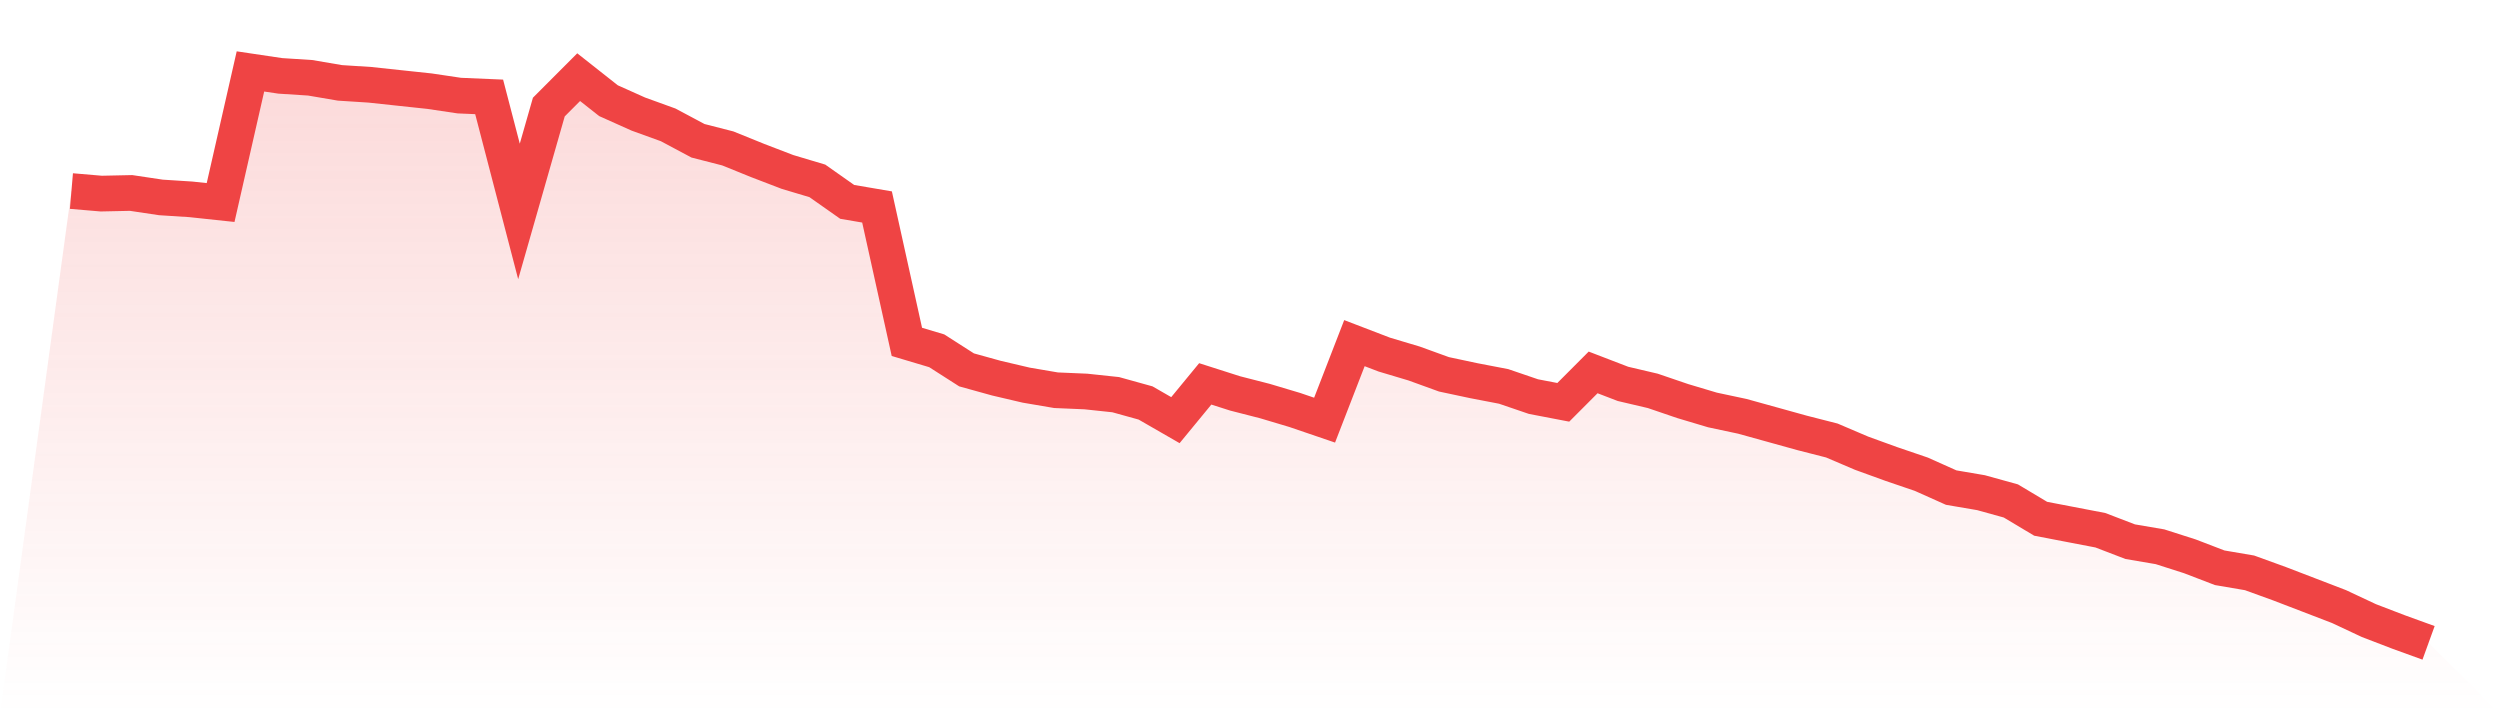
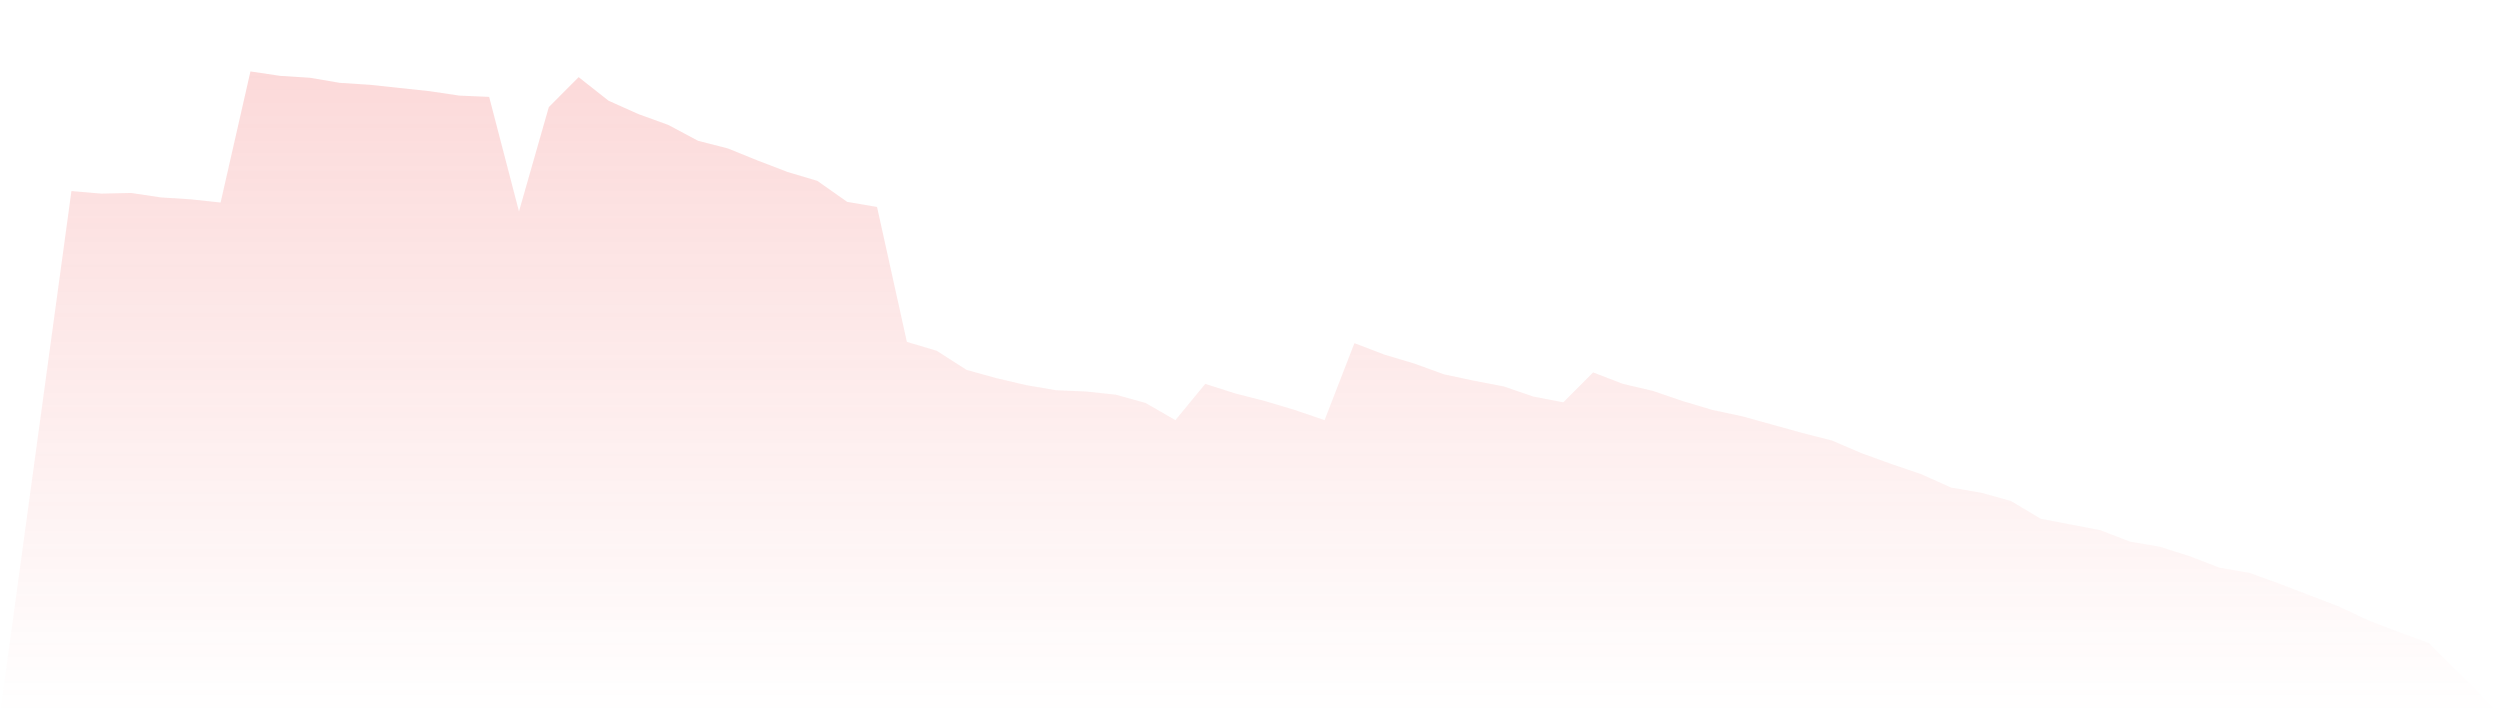
<svg xmlns="http://www.w3.org/2000/svg" viewBox="0 0 140 40">
  <defs>
    <linearGradient id="gradient" x1="0" x2="0" y1="0" y2="1">
      <stop offset="0%" stop-color="#ef4444" stop-opacity="0.2" />
      <stop offset="100%" stop-color="#ef4444" stop-opacity="0" />
    </linearGradient>
  </defs>
  <path d="M4,10.699 L4,10.699 L5.671,10.842 L7.342,10.806 L9.013,11.056 L10.684,11.163 L12.354,11.341 L14.025,4 L15.696,4.249 L17.367,4.356 L19.038,4.641 L20.709,4.748 L22.38,4.927 L24.051,5.105 L25.722,5.354 L27.392,5.425 L29.063,11.84 L30.734,5.996 L32.405,4.321 L34.076,5.639 L35.747,6.388 L37.418,6.993 L39.089,7.884 L40.759,8.312 L42.43,8.989 L44.101,9.63 L45.772,10.129 L47.443,11.305 L49.114,11.59 L50.785,19.145 L52.456,19.644 L54.127,20.713 L55.797,21.176 L57.468,21.568 L59.139,21.853 L60.81,21.924 L62.481,22.102 L64.152,22.566 L65.823,23.528 L67.494,21.497 L69.165,22.031 L70.835,22.459 L72.506,22.958 L74.177,23.528 L75.848,19.216 L77.519,19.857 L79.19,20.356 L80.861,20.962 L82.532,21.318 L84.203,21.639 L85.873,22.209 L87.544,22.53 L89.215,20.855 L90.886,21.497 L92.557,21.889 L94.228,22.459 L95.899,22.958 L97.57,23.314 L99.24,23.777 L100.911,24.241 L102.582,24.668 L104.253,25.381 L105.924,25.987 L107.595,26.557 L109.266,27.305 L110.937,27.59 L112.608,28.053 L114.278,29.051 L115.949,29.372 L117.62,29.693 L119.291,30.334 L120.962,30.619 L122.633,31.154 L124.304,31.795 L125.975,32.08 L127.646,32.686 L129.316,33.327 L130.987,33.969 L132.658,34.753 L134.329,35.394 L136,36 L140,40 L0,40 z" fill="url(#gradient)" />
-   <path d="M4,10.699 L4,10.699 L5.671,10.842 L7.342,10.806 L9.013,11.056 L10.684,11.163 L12.354,11.341 L14.025,4 L15.696,4.249 L17.367,4.356 L19.038,4.641 L20.709,4.748 L22.38,4.927 L24.051,5.105 L25.722,5.354 L27.392,5.425 L29.063,11.84 L30.734,5.996 L32.405,4.321 L34.076,5.639 L35.747,6.388 L37.418,6.993 L39.089,7.884 L40.759,8.312 L42.43,8.989 L44.101,9.63 L45.772,10.129 L47.443,11.305 L49.114,11.59 L50.785,19.145 L52.456,19.644 L54.127,20.713 L55.797,21.176 L57.468,21.568 L59.139,21.853 L60.81,21.924 L62.481,22.102 L64.152,22.566 L65.823,23.528 L67.494,21.497 L69.165,22.031 L70.835,22.459 L72.506,22.958 L74.177,23.528 L75.848,19.216 L77.519,19.857 L79.19,20.356 L80.861,20.962 L82.532,21.318 L84.203,21.639 L85.873,22.209 L87.544,22.53 L89.215,20.855 L90.886,21.497 L92.557,21.889 L94.228,22.459 L95.899,22.958 L97.57,23.314 L99.24,23.777 L100.911,24.241 L102.582,24.668 L104.253,25.381 L105.924,25.987 L107.595,26.557 L109.266,27.305 L110.937,27.59 L112.608,28.053 L114.278,29.051 L115.949,29.372 L117.62,29.693 L119.291,30.334 L120.962,30.619 L122.633,31.154 L124.304,31.795 L125.975,32.08 L127.646,32.686 L129.316,33.327 L130.987,33.969 L132.658,34.753 L134.329,35.394 L136,36" fill="none" stroke="#ef4444" stroke-width="2" />
</svg>